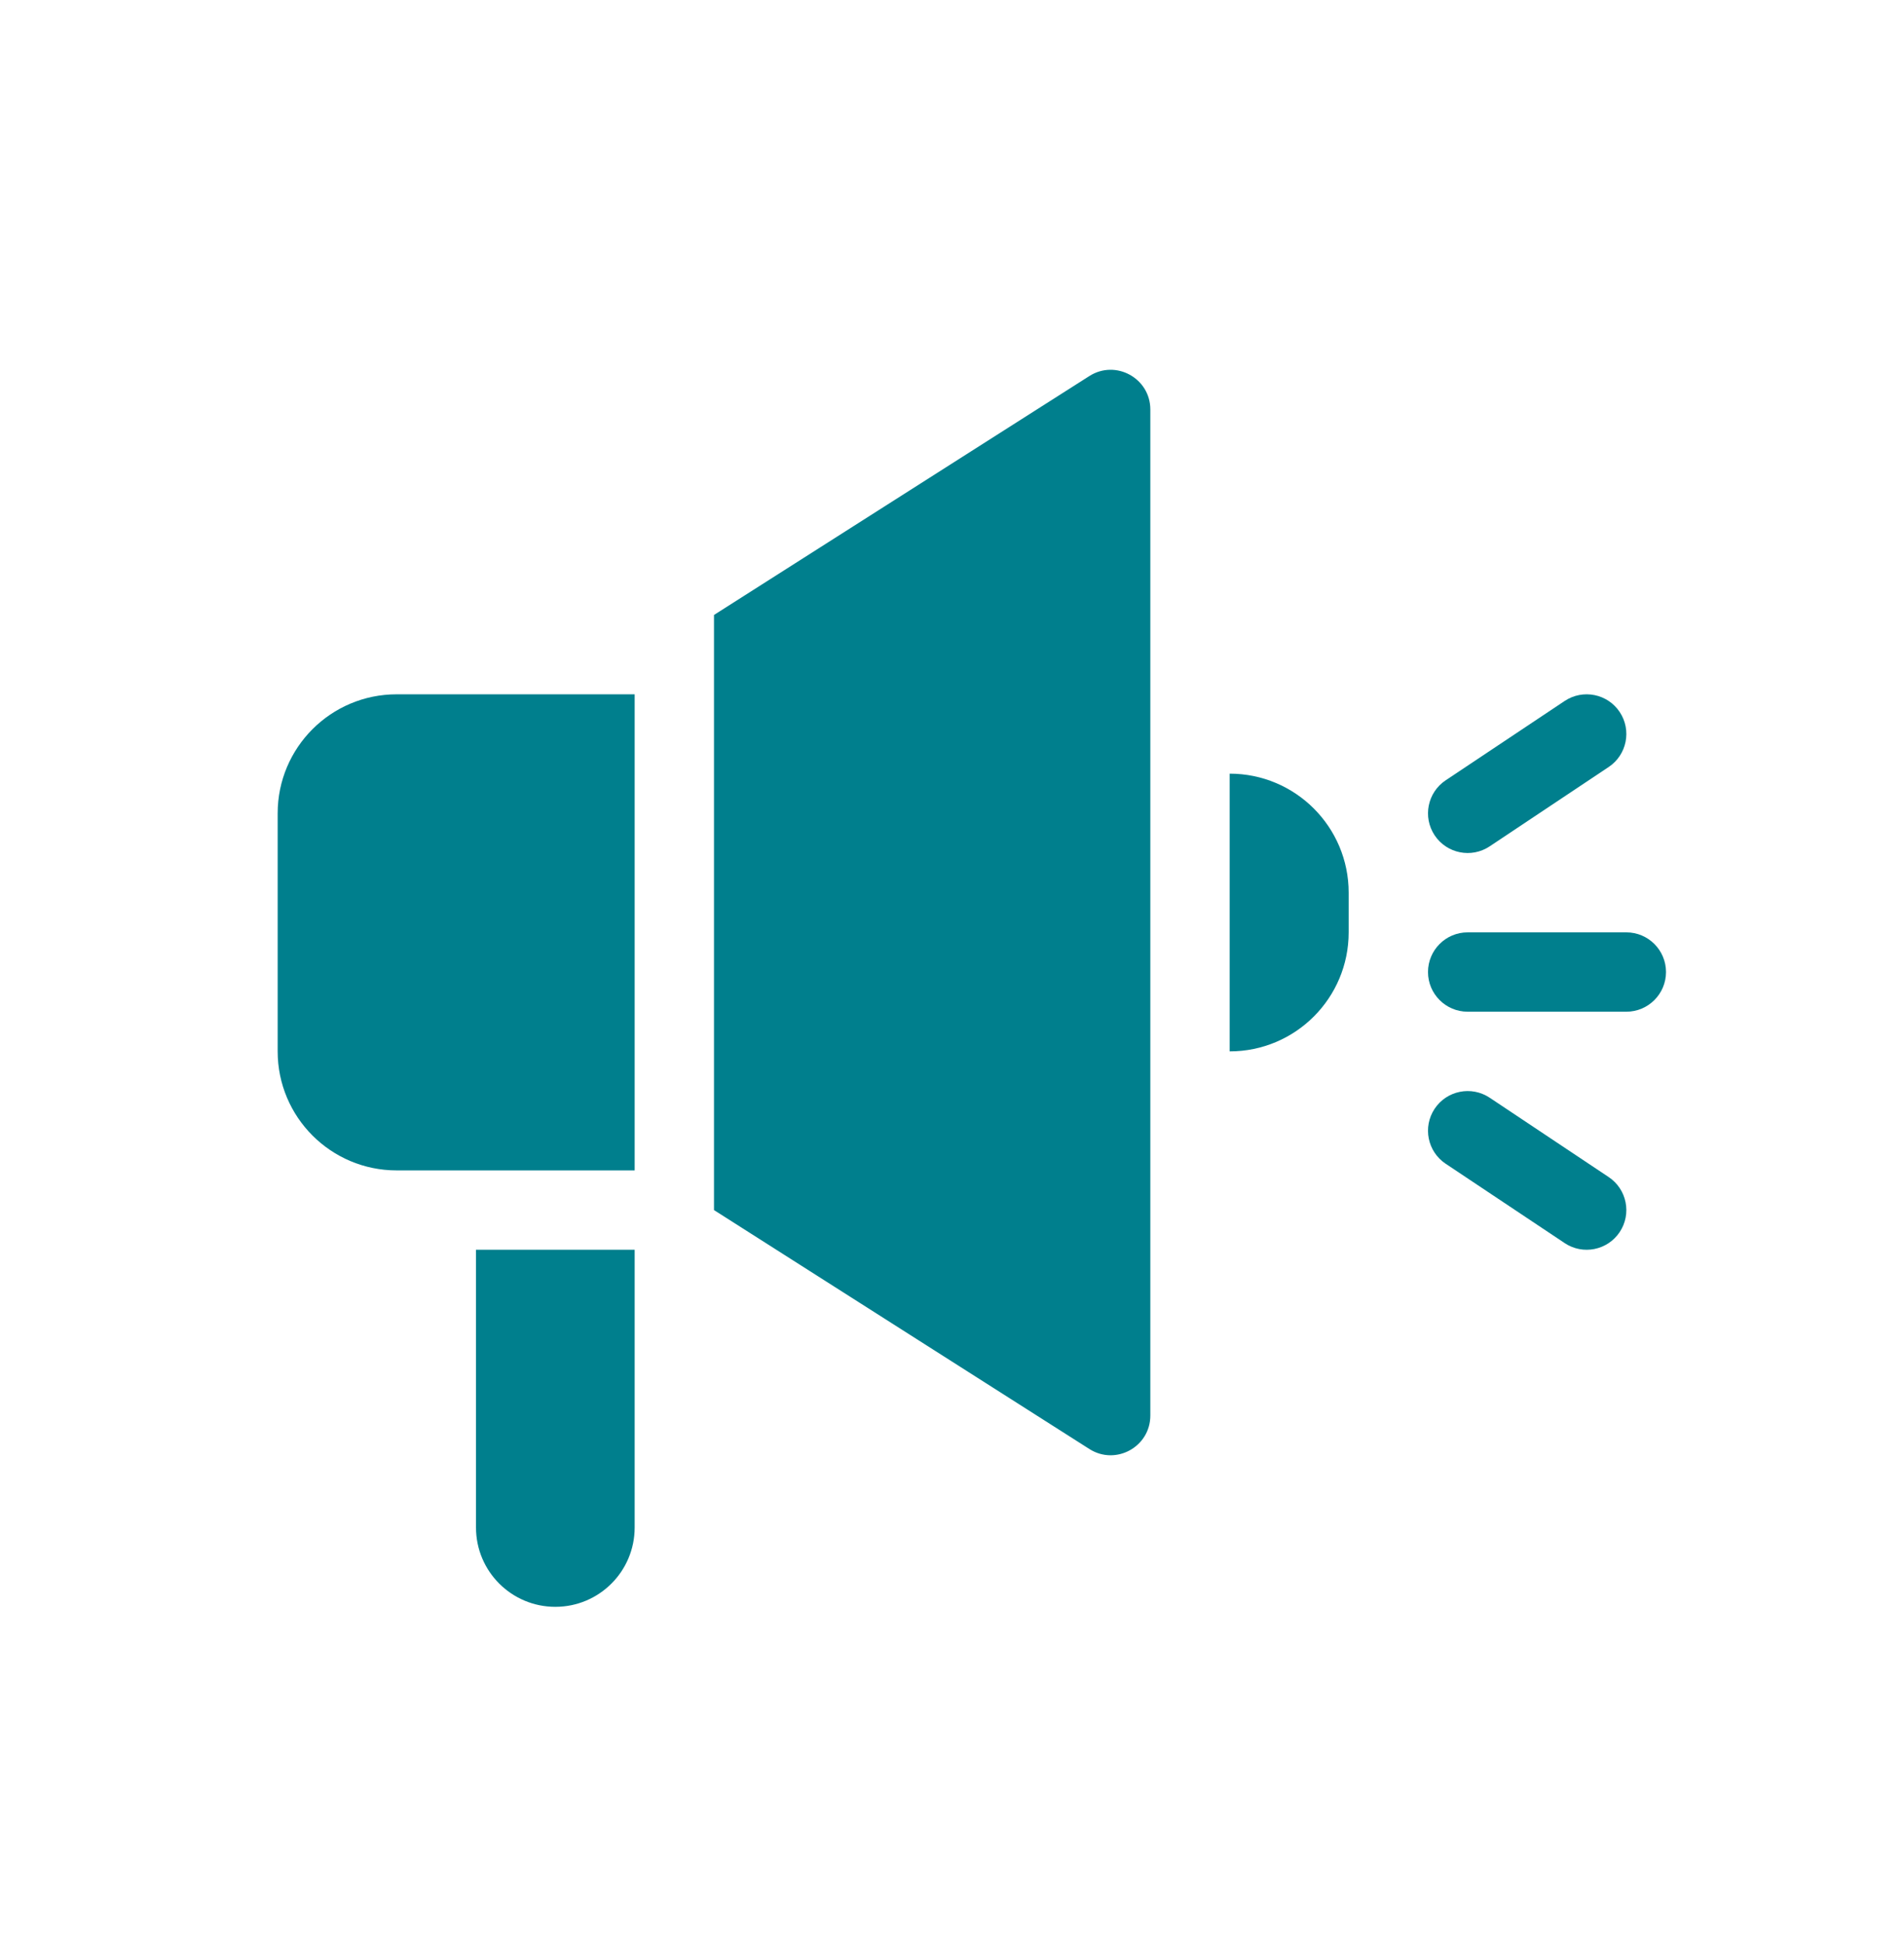
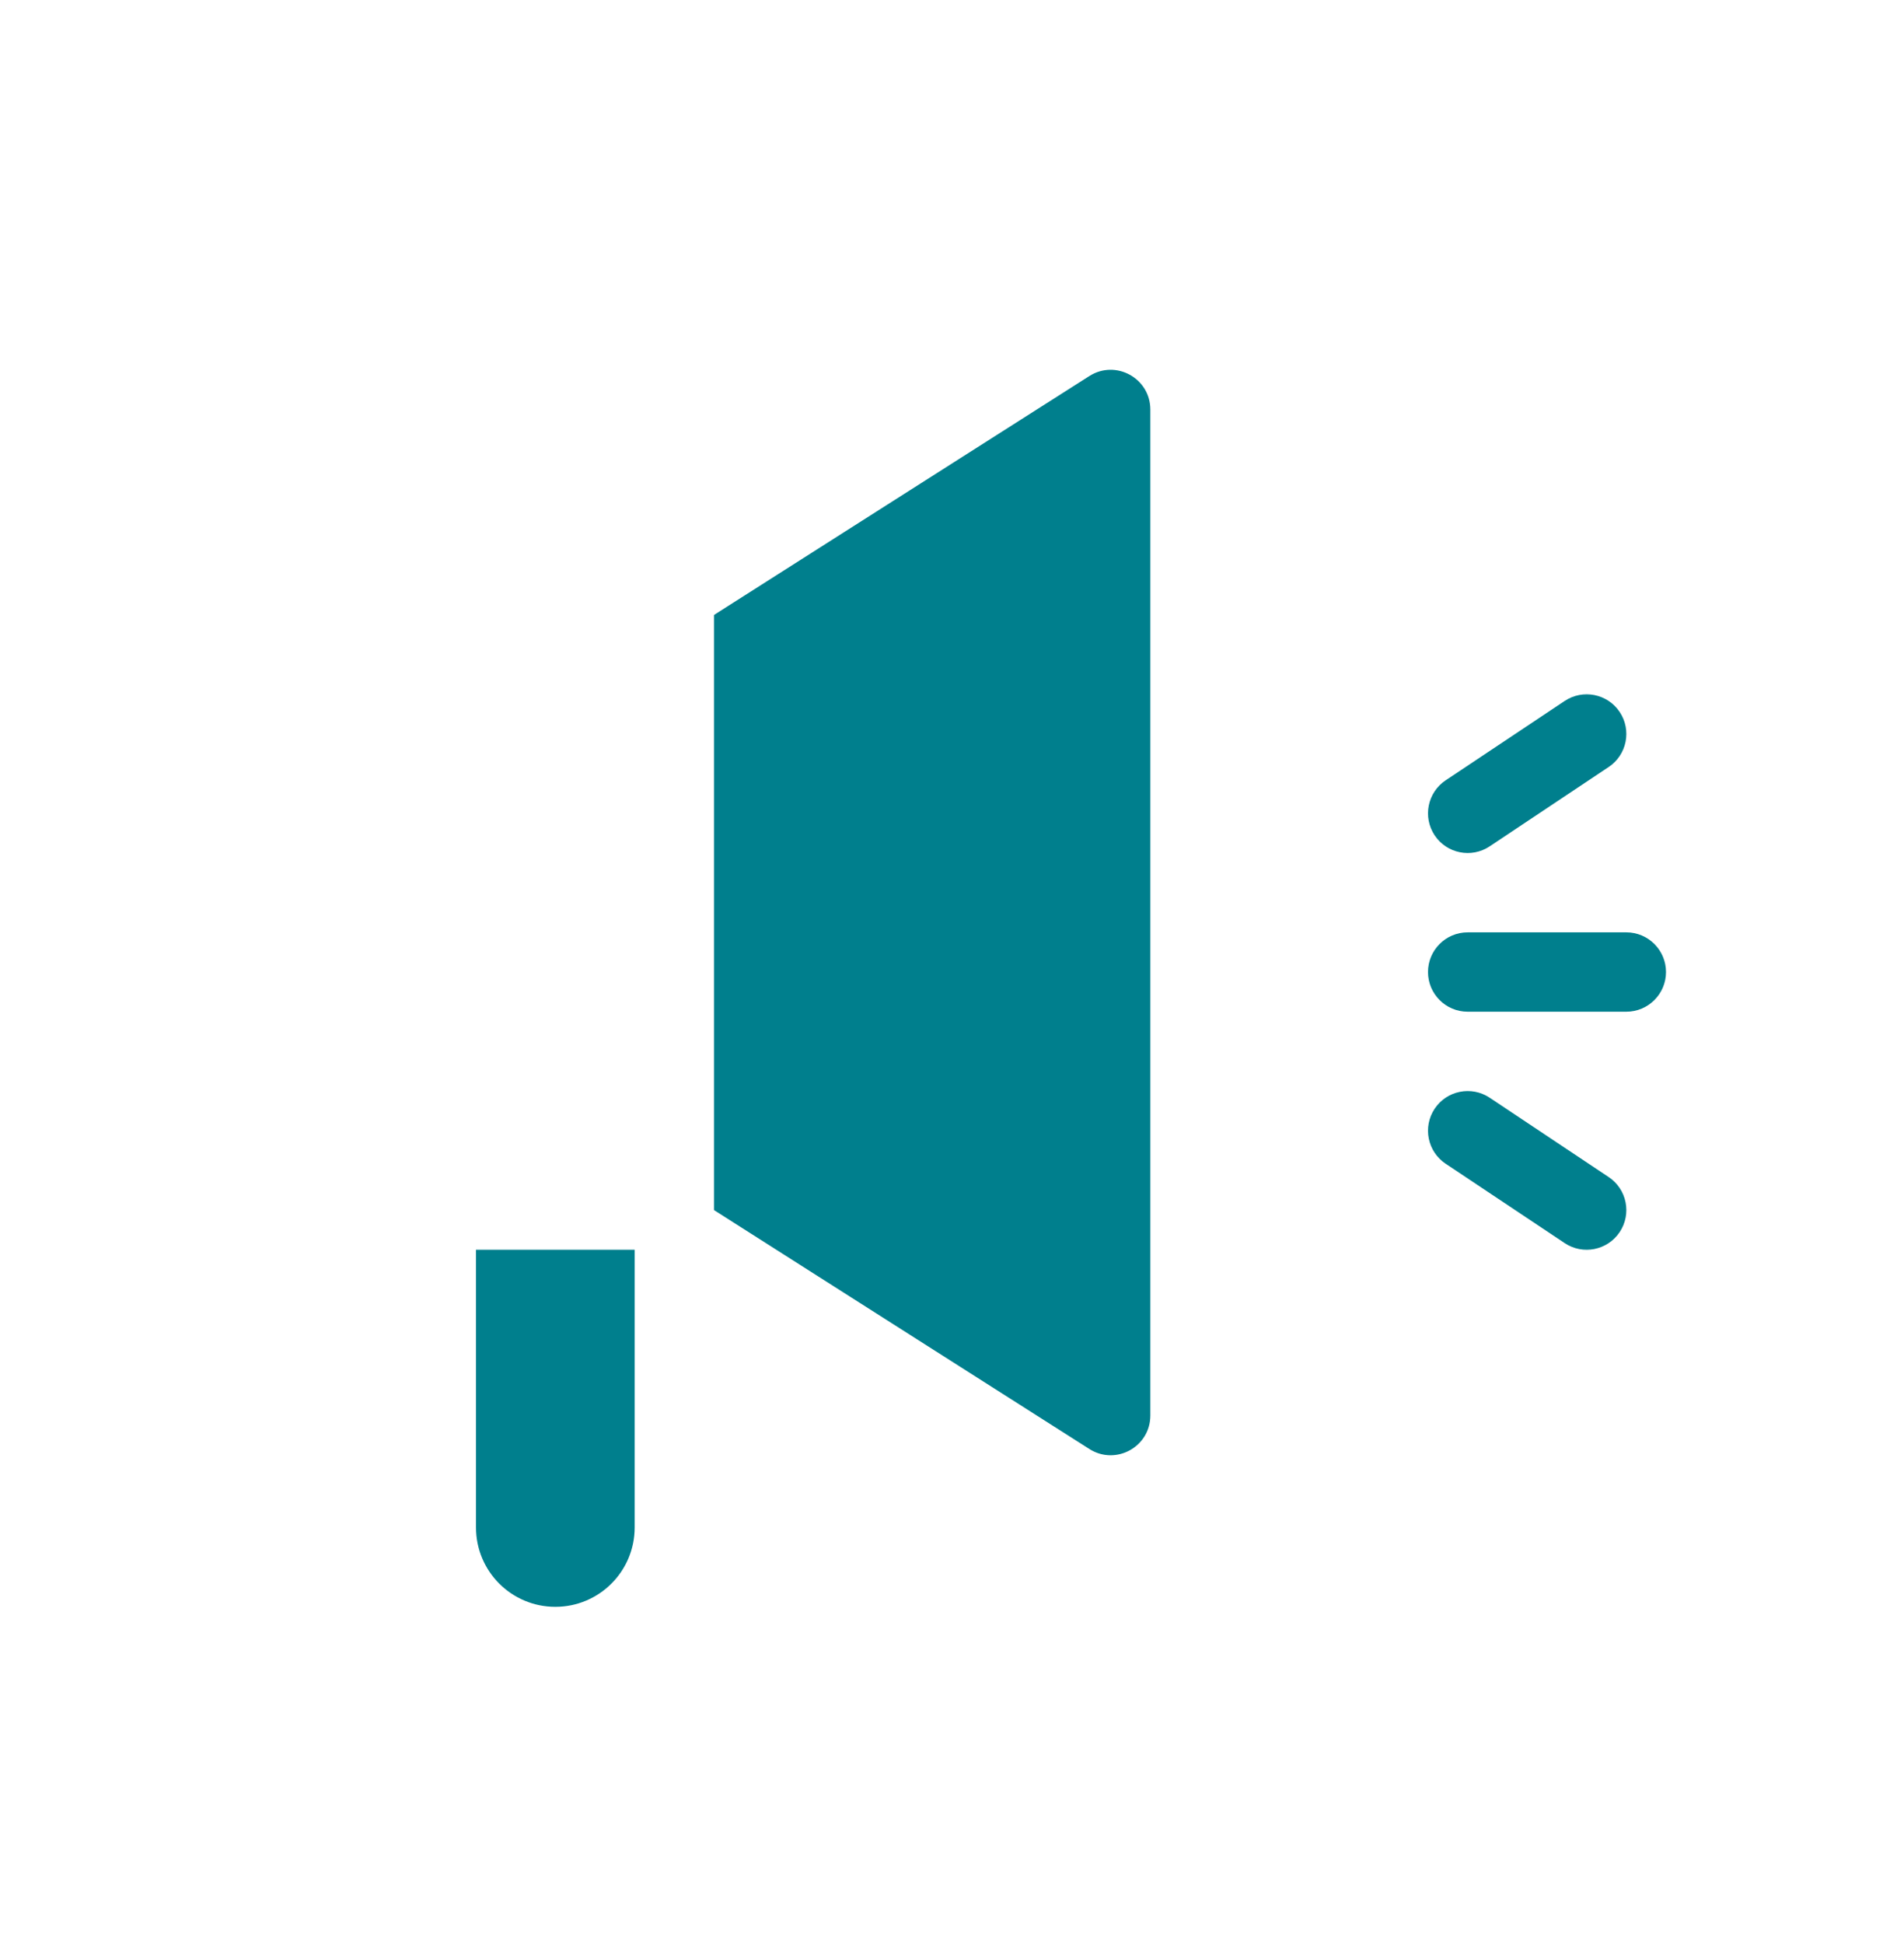
<svg xmlns="http://www.w3.org/2000/svg" width="48" height="49" viewBox="0 0 48 49" fill="none">
  <path d="M12 31.5V38.5C12 39.605 12.895 40.5 14 40.5C15.105 40.5 16 39.605 16 38.5V31.5H12Z" fill="#007F8D" />
-   <path d="M7 26.5V20.5C7 18.843 8.343 17.5 10 17.5H16V29.5H11.5H10C8.343 29.5 7 28.157 7 26.5Z" fill="#007F8D" />
-   <path d="M34 23.5V22.5C34 20.843 32.657 19.5 31 19.5V26.5C32.657 26.5 34 25.157 34 23.5Z" fill="#007F8D" />
  <path d="M18 30.5V15.5L27.463 9.478C28.129 9.055 29 9.533 29 10.322V35.678C29 36.468 28.129 36.946 27.463 36.522L18 30.5Z" fill="#007F8D" />
  <path fill-rule="evenodd" clip-rule="evenodd" d="M40.832 17.945C41.139 18.405 41.014 19.026 40.555 19.332L37.555 21.332C37.095 21.639 36.474 21.514 36.168 21.055C35.862 20.595 35.986 19.974 36.445 19.668L39.445 17.668C39.905 17.362 40.526 17.486 40.832 17.945ZM36 24.5C36 23.948 36.448 23.5 37 23.5H41C41.552 23.5 42 23.948 42 24.5C42 25.052 41.552 25.5 41 25.5H37C36.448 25.5 36 25.052 36 24.5ZM36.168 27.945C36.474 27.486 37.095 27.362 37.555 27.668L40.555 29.668C41.014 29.974 41.139 30.595 40.832 31.055C40.526 31.514 39.905 31.639 39.445 31.332L36.445 29.332C35.986 29.026 35.862 28.405 36.168 27.945Z" fill="#007F8D" />
</svg>